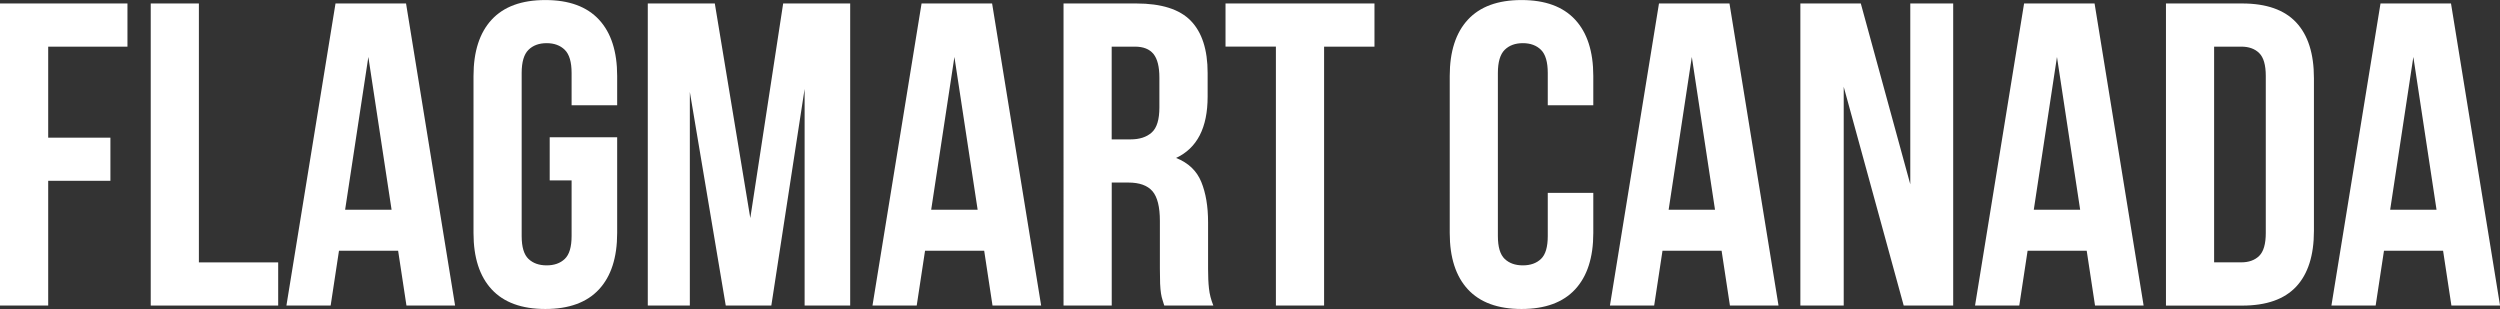
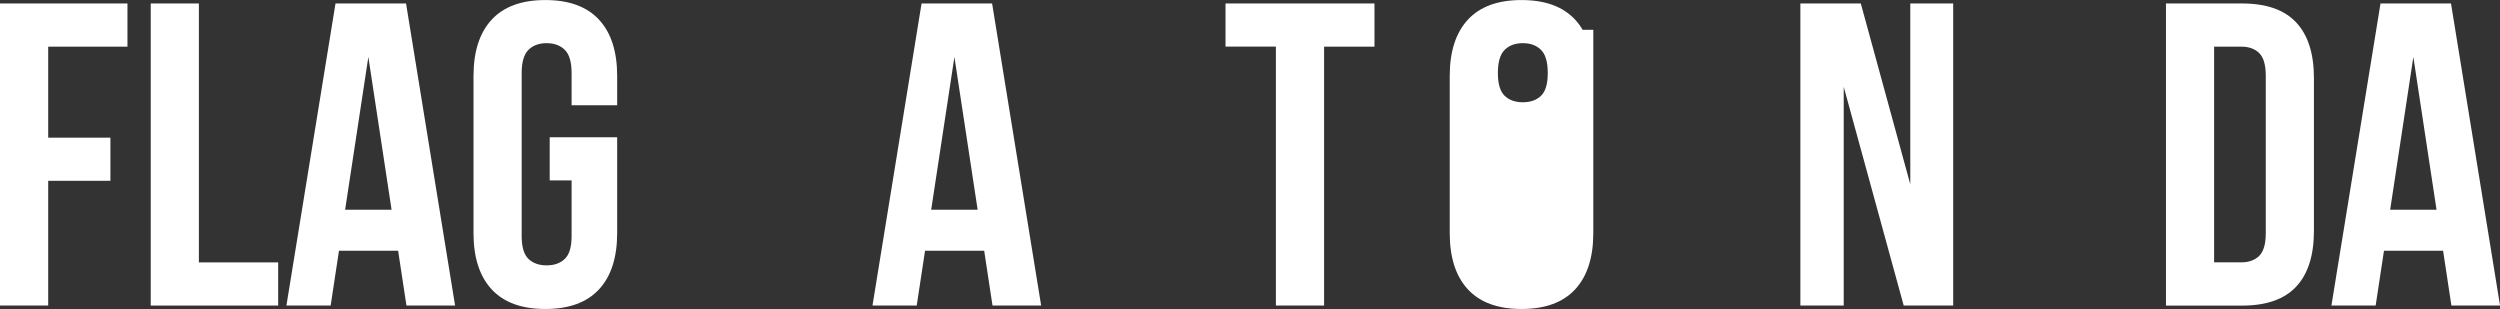
<svg xmlns="http://www.w3.org/2000/svg" id="Layer_1" data-name="Layer 1" viewBox="0 0 561.76 69.43">
  <rect x="0" y="0" width="561.76" height="69.43" fill="#333333" stroke="none" />
  <defs>
    <style> .cls-1 { fill: #fff; } </style>
  </defs>
  <g>
    <path class="cls-1" d="M10.83,30.93h13.98v9.7h-13.98v28.02H0V.78h28.64v9.7H10.83v20.46Z" />
    <path class="cls-1" d="M33.86.78h10.83v58.18h17.82v9.7h-28.64V.78Z" />
    <path class="cls-1" d="M102.26,68.65h-10.93l-1.87-12.31h-13.29l-1.87,12.31h-9.94L75.39.78h15.85l11.02,67.88ZM77.56,47.13h10.43l-5.22-34.33-5.22,34.33Z" />
    <path class="cls-1" d="M123.52,30.84h15.16v21.53c0,5.5-1.36,9.71-4.08,12.65-2.72,2.94-6.74,4.41-12.06,4.41s-9.34-1.47-12.06-4.41c-2.72-2.94-4.08-7.16-4.08-12.65V17.07c0-5.49,1.36-9.71,4.08-12.65,2.72-2.94,6.74-4.41,12.06-4.41s9.33,1.47,12.06,4.41c2.72,2.94,4.08,7.16,4.08,12.65v6.59h-10.24v-7.27c0-2.46-.51-4.18-1.53-5.19-1.02-1-2.38-1.5-4.08-1.5s-3.07.5-4.08,1.5-1.53,2.73-1.53,5.19v36.65c0,2.46.51,4.17,1.53,5.14,1.02.97,2.38,1.45,4.08,1.45s3.07-.48,4.08-1.45c1.02-.97,1.53-2.68,1.53-5.14v-12.51h-4.92v-9.7Z" />
-     <path class="cls-1" d="M168.6,48.97L175.98.78h15.06v67.88h-10.24V19.98l-7.48,48.68h-10.24l-8.07-48v48h-9.45V.78h15.06l7.97,48.19Z" />
    <path class="cls-1" d="M233.95,68.65h-10.93l-1.87-12.31h-13.29l-1.87,12.31h-9.94L207.08.78h15.85l11.02,67.88ZM209.25,47.13h10.43l-5.22-34.33-5.22,34.33Z" />
-     <path class="cls-1" d="M261.61,68.65c-.13-.45-.26-.87-.39-1.26-.13-.39-.25-.87-.34-1.45s-.16-1.32-.2-2.23c-.03-.9-.05-2.04-.05-3.39v-10.67c0-3.17-.56-5.4-1.67-6.69-1.12-1.29-2.92-1.94-5.41-1.94h-3.74v27.64h-10.83V.78h16.34c5.64,0,9.73,1.29,12.25,3.88,2.52,2.59,3.79,6.5,3.79,11.73v5.33c0,6.98-2.36,11.57-7.09,13.77,2.76,1.1,4.64,2.89,5.66,5.38,1.02,2.49,1.53,5.51,1.53,9.07v10.47c0,1.68.06,3.15.2,4.41.13,1.26.46,2.54.98,3.83h-11.02ZM249.8,10.47v20.85h4.23c2.03,0,3.63-.52,4.77-1.55,1.15-1.03,1.72-2.91,1.72-5.62v-6.69c0-2.46-.44-4.23-1.33-5.33-.89-1.1-2.28-1.65-4.18-1.65h-5.22Z" />
    <path class="cls-1" d="M275.39.78h33.46v9.7h-11.32v58.18h-10.83V10.47h-11.32V.78Z" />
  </g>
  <g>
-     <path class="cls-1" d="M358.02,43.35v9.02c0,5.5-1.36,9.71-4.08,12.65-2.72,2.94-6.74,4.41-12.05,4.41s-9.33-1.47-12.05-4.41c-2.72-2.94-4.08-7.16-4.08-12.65V17.07c0-5.49,1.36-9.71,4.08-12.65,2.72-2.94,6.74-4.41,12.05-4.41s9.33,1.47,12.05,4.41c2.72,2.94,4.08,7.16,4.08,12.65v6.59h-10.23v-7.27c0-2.46-.51-4.18-1.52-5.19-1.02-1-2.38-1.5-4.08-1.5s-3.07.5-4.08,1.5-1.53,2.73-1.53,5.19v36.65c0,2.46.51,4.17,1.53,5.14,1.02.97,2.38,1.45,4.08,1.45s3.07-.48,4.08-1.45c1.02-.97,1.52-2.68,1.52-5.14v-9.7h10.23Z" />
-     <path class="cls-1" d="M399.64,68.65h-10.92l-1.87-12.31h-13.28l-1.87,12.31h-9.94L372.78.78h15.84l11.02,67.88ZM374.94,47.13h10.43l-5.21-34.33-5.21,34.33Z" />
+     <path class="cls-1" d="M358.02,43.35v9.02c0,5.5-1.36,9.71-4.08,12.65-2.72,2.94-6.74,4.41-12.05,4.41s-9.33-1.47-12.05-4.41c-2.72-2.94-4.08-7.16-4.08-12.65V17.07c0-5.49,1.36-9.71,4.08-12.65,2.72-2.94,6.74-4.41,12.05-4.41s9.33,1.47,12.05,4.41c2.72,2.94,4.08,7.16,4.08,12.65v6.59h-10.23v-7.27c0-2.46-.51-4.18-1.52-5.19-1.02-1-2.38-1.5-4.08-1.5s-3.07.5-4.08,1.5-1.53,2.73-1.53,5.19c0,2.46.51,4.17,1.53,5.14,1.02.97,2.38,1.45,4.08,1.45s3.07-.48,4.08-1.45c1.02-.97,1.52-2.68,1.52-5.14v-9.7h10.23Z" />
    <path class="cls-1" d="M414.29,19.49v49.16h-9.74V.78h13.58l11.12,40.63V.78h9.64v67.88h-11.12l-13.48-49.16Z" />
-     <path class="cls-1" d="M481.68,68.65h-10.92l-1.87-12.31h-13.28l-1.87,12.31h-9.94L454.82.78h15.84l11.02,67.88ZM456.99,47.13h10.43l-5.21-34.33-5.21,34.33Z" />
    <path class="cls-1" d="M486.7.78h17.12c5.44,0,9.49,1.42,12.15,4.27,2.66,2.85,3.98,7.02,3.98,12.51v34.33c0,5.5-1.33,9.67-3.98,12.51-2.66,2.85-6.71,4.27-12.15,4.27h-17.12V.78ZM497.52,10.47v48.48h6.1c1.7,0,3.05-.49,4.03-1.45.98-.97,1.48-2.68,1.48-5.14V17.07c0-2.46-.49-4.17-1.48-5.14-.98-.97-2.33-1.45-4.03-1.45h-6.1Z" />
    <path class="cls-1" d="M561.76,68.65h-10.92l-1.87-12.31h-13.28l-1.87,12.31h-9.94L534.91.78h15.84l11.02,67.88ZM537.07,47.13h10.43l-5.21-34.33-5.21,34.33Z" />
  </g>
</svg>